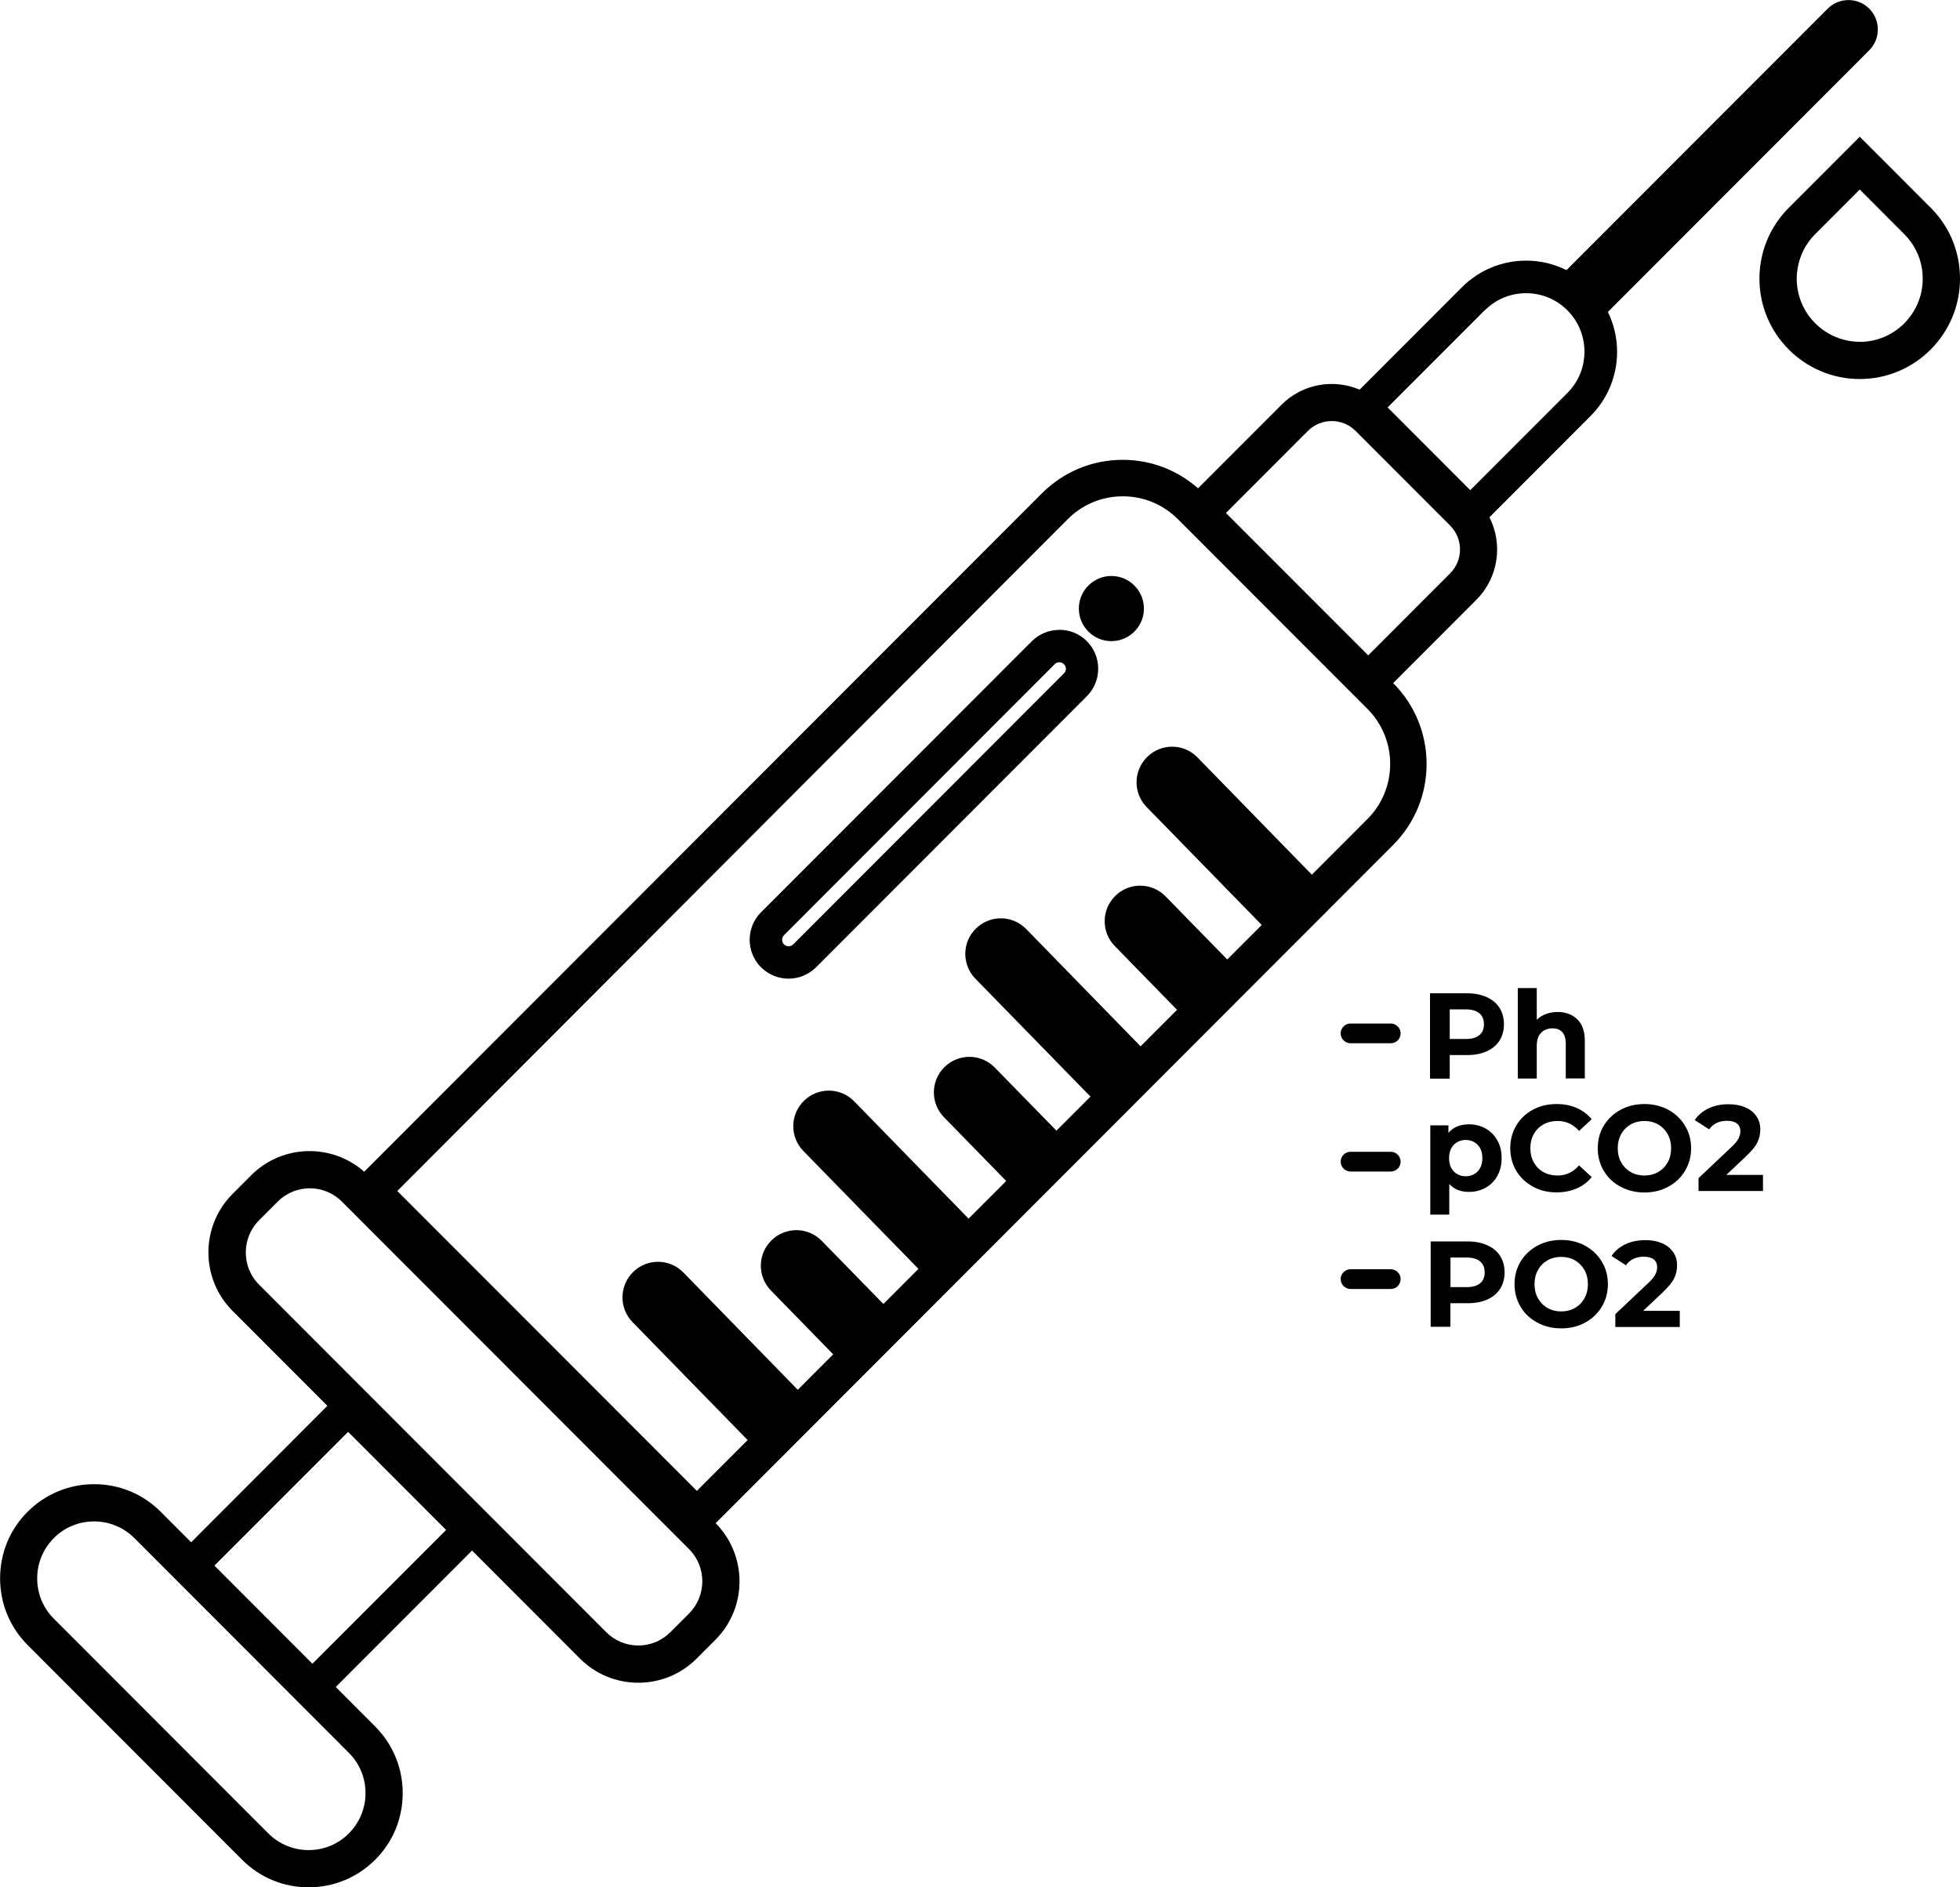
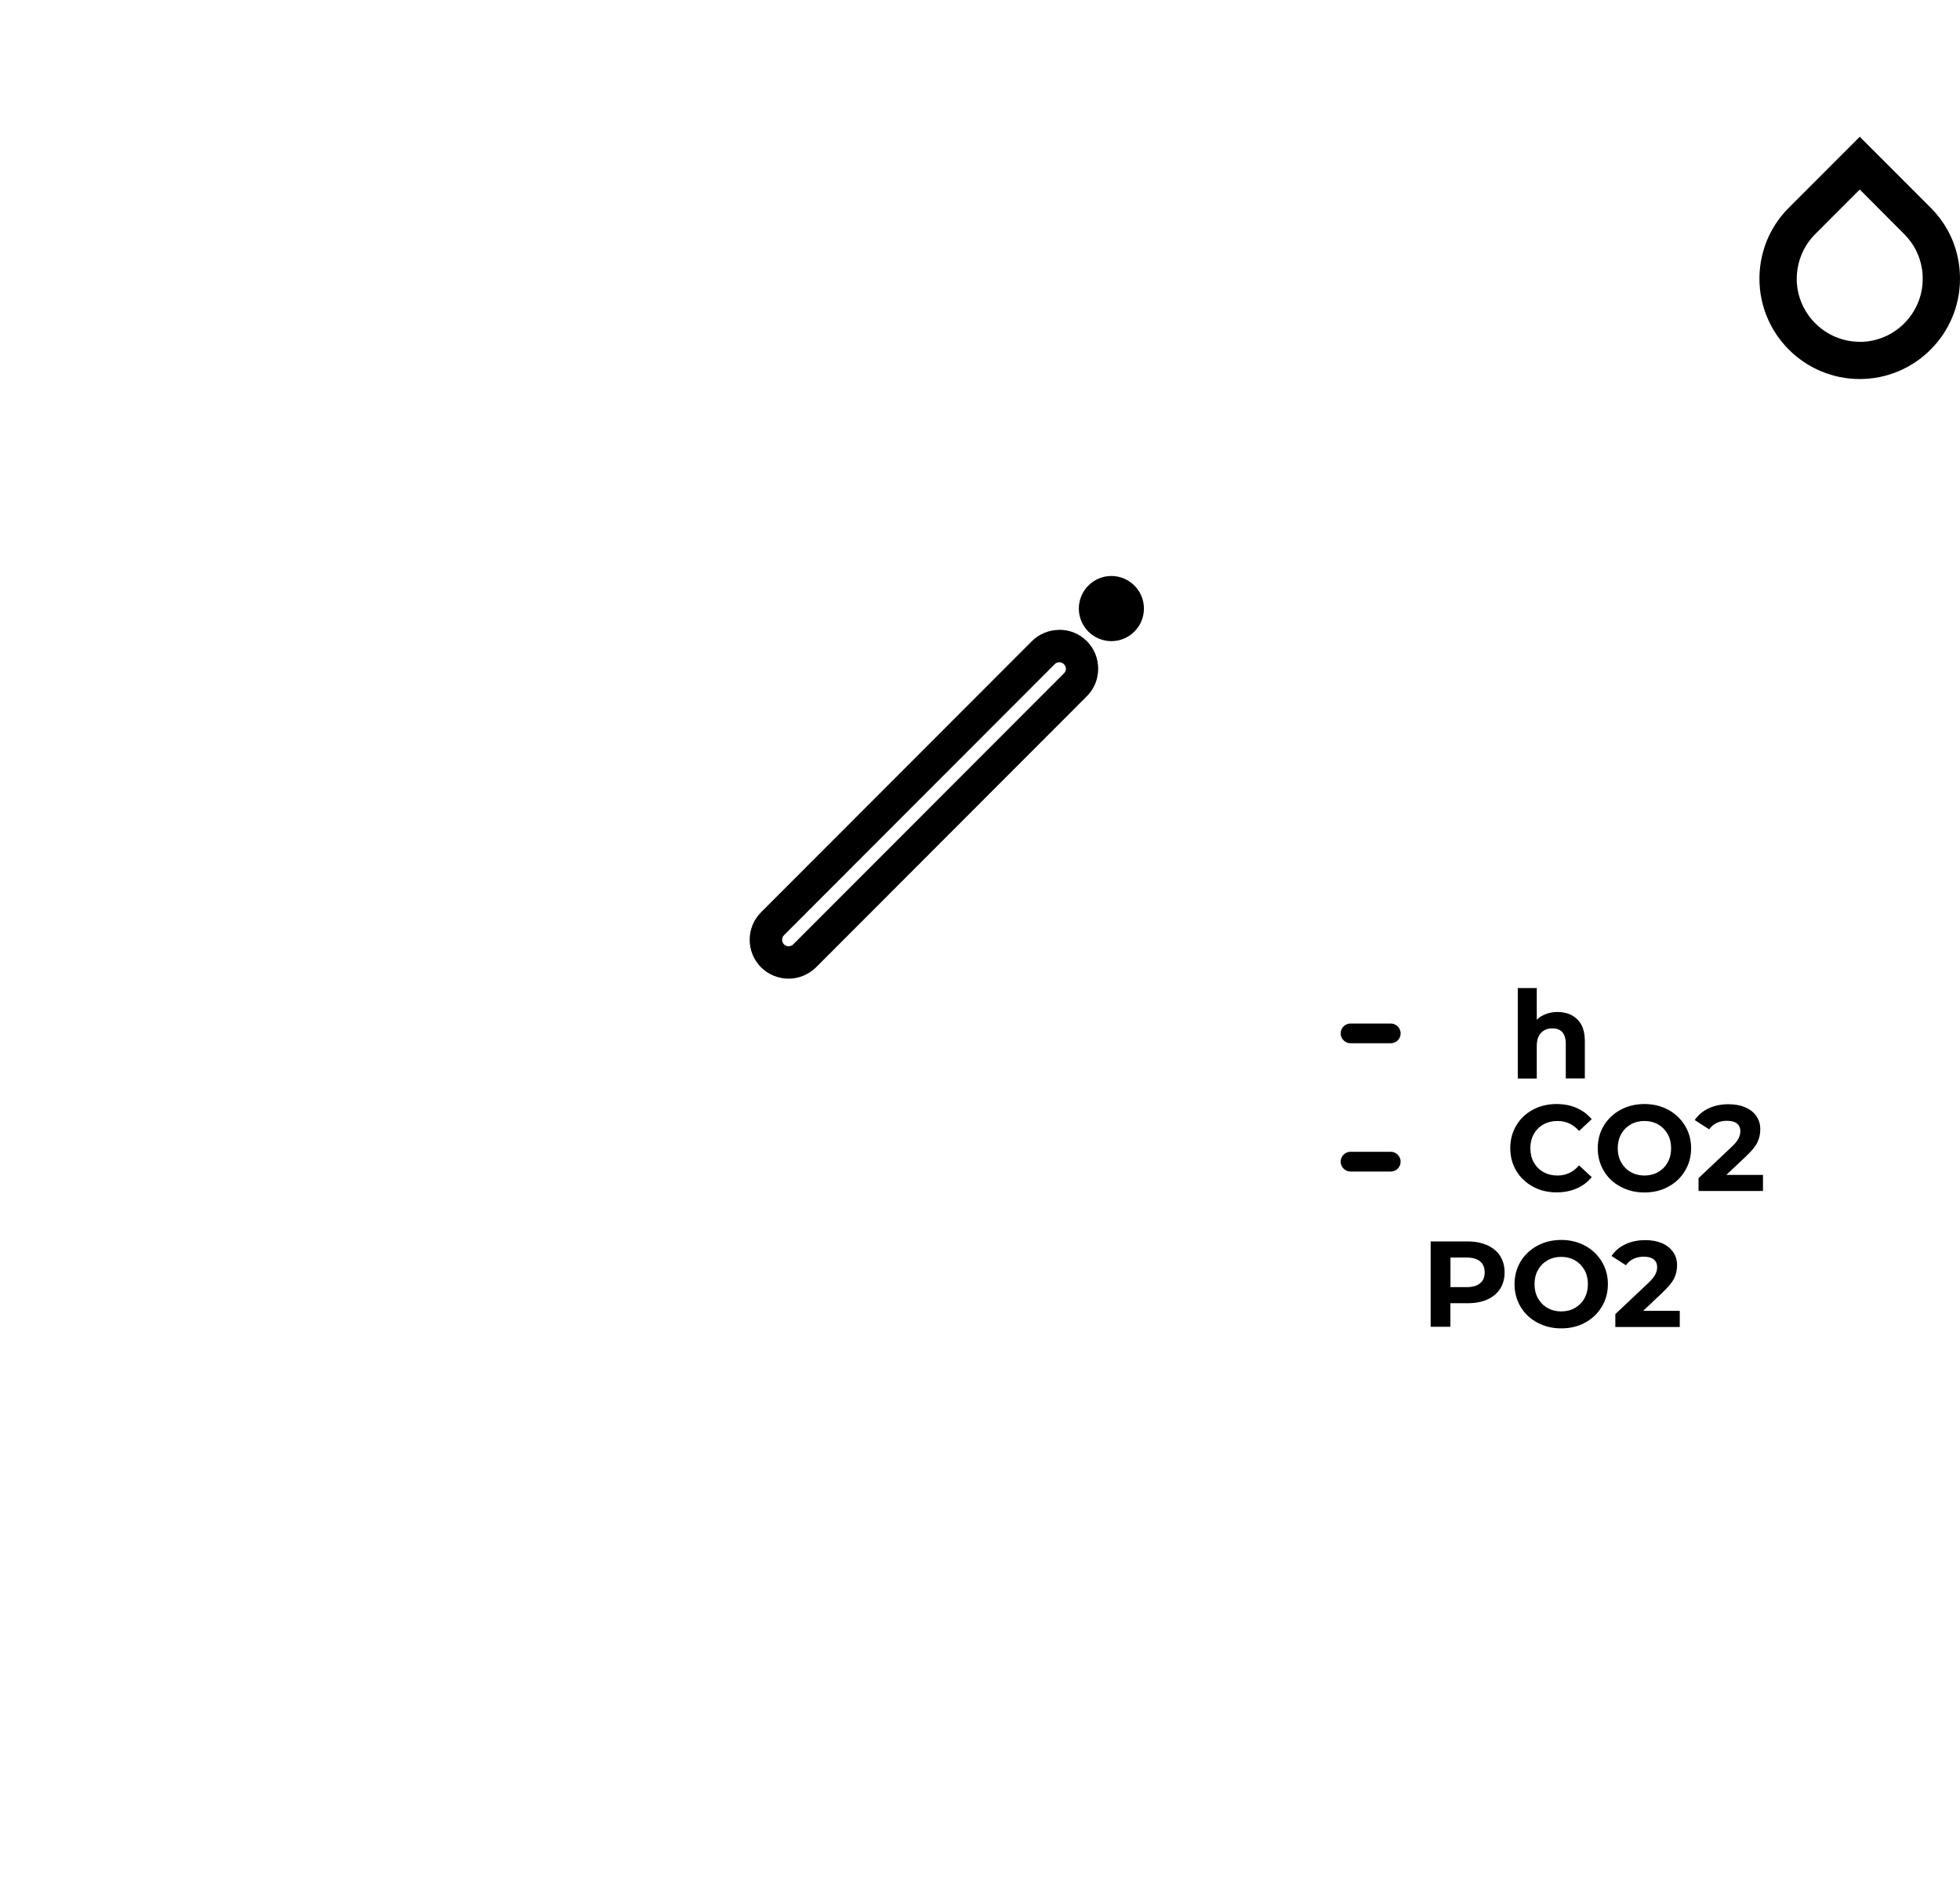
<svg xmlns="http://www.w3.org/2000/svg" width="100%" style="" viewBox="0 0 162 156" fill="none">
  <g clip-path="url(#clip0_607_13)">
    <path d="M87.555 52.064C86.695 52.064 85.888 52.403 85.281 53.003L62.902 75.407C61.649 76.661 61.649 78.7 62.902 79.954C63.532 80.577 64.354 80.893 65.177 80.893C65.999 80.893 66.821 80.577 67.451 79.954L89.83 57.55C90.437 56.942 90.768 56.134 90.768 55.272C90.768 54.411 90.437 53.603 89.83 52.995C89.223 52.387 88.416 52.056 87.555 52.056V52.064ZM87.94 55.657L65.561 78.061C65.353 78.269 65.008 78.269 64.8 78.061C64.593 77.854 64.593 77.508 64.8 77.3L87.179 54.895C87.317 54.757 87.471 54.742 87.555 54.742C87.64 54.742 87.801 54.765 87.94 54.903C88.078 55.042 88.101 55.203 88.101 55.28C88.101 55.357 88.078 55.526 87.94 55.657Z" fill="currentColor" />
    <path d="M91.859 47.609C90.376 47.609 89.169 48.817 89.169 50.302C89.169 51.787 90.376 52.995 91.859 52.995C93.342 52.995 94.549 51.787 94.549 50.302C94.549 48.817 93.342 47.609 91.859 47.609Z" fill="currentColor" />
-     <path d="M115.152 56.457L122.03 49.571C123.867 47.733 124.228 44.955 123.106 42.755L131.452 34.399C132.874 32.976 133.658 31.083 133.658 29.075C133.658 27.913 133.389 26.798 132.897 25.782L154.5 4.155C155.445 3.208 155.445 1.67 154.5 0.716C153.554 -0.231 152.017 -0.231 151.064 0.716L129.477 22.328C128.455 21.82 127.318 21.543 126.142 21.543C124.136 21.543 122.246 22.328 120.824 23.751L112.378 32.206C110.242 31.299 107.667 31.706 105.923 33.453L99.022 40.362C97.3 38.846 95.118 38.008 92.797 38.008C90.276 38.008 87.901 38.992 86.118 40.777L30.102 96.85C27.42 94.488 23.324 94.58 20.765 97.142L19.22 98.689C16.561 101.351 16.561 105.69 19.22 108.352L27.059 116.2L15.8 127.479L13.28 124.956C11.812 123.486 9.86 122.678 7.785 122.678C5.71 122.678 3.758 123.486 2.283 124.956C0.807 126.425 0.008 128.379 0.008 130.464C0.008 132.549 0.815 134.496 2.283 135.973L20.012 153.723C21.48 155.192 23.432 156 25.507 156C27.582 156 29.534 155.192 31.009 153.723C32.485 152.253 33.284 150.299 33.284 148.214C33.284 146.129 32.477 144.182 31.009 142.705L27.751 139.443L39.017 128.164L47.931 137.089C49.223 138.381 50.936 139.089 52.758 139.089C54.579 139.089 56.293 138.381 57.584 137.089L59.129 135.542C61.78 132.888 61.788 128.572 59.152 125.902L115.152 69.837C118.833 66.152 118.833 60.15 115.152 56.465V56.457ZM122.722 25.651C123.637 24.736 124.843 24.236 126.134 24.236C127.425 24.236 128.64 24.736 129.546 25.651C130.461 26.567 130.96 27.775 130.96 29.067C130.96 30.36 130.461 31.576 129.546 32.483L121.523 40.516L114.691 33.676L122.714 25.644L122.722 25.651ZM108.097 35.623C109.189 34.53 110.956 34.53 112.048 35.623L119.856 43.439C120.947 44.532 120.947 46.301 119.856 47.394L113.085 54.172L101.327 42.401L108.097 35.623ZM28.834 144.883C29.726 145.775 30.21 146.952 30.21 148.214C30.21 149.476 29.718 150.653 28.834 151.545C27.943 152.438 26.767 152.923 25.507 152.923C24.246 152.923 23.07 152.43 22.179 151.545L4.45 133.796C3.558 132.903 3.074 131.726 3.074 130.464C3.074 129.202 3.566 128.025 4.45 127.133C5.341 126.24 6.517 125.756 7.777 125.756C9.038 125.756 10.213 126.248 11.105 127.133L28.834 144.883ZM25.822 137.52L17.722 129.41L28.773 118.354L36.873 126.463L25.822 137.52ZM56.954 133.365L55.409 134.911C54.702 135.619 53.757 136.012 52.758 136.012C51.759 136.012 50.813 135.619 50.106 134.911L21.411 106.183C19.95 104.721 19.95 102.336 21.411 100.866L22.955 99.32C23.685 98.589 24.646 98.219 25.607 98.219C26.567 98.219 27.528 98.589 28.258 99.32L56.954 128.048C58.414 129.51 58.414 131.895 56.954 133.365ZM113.024 67.698L108.428 72.299L98.975 62.605C97.846 61.443 95.986 61.42 94.826 62.559C93.665 63.69 93.642 65.552 94.779 66.713L104.286 76.454L101.435 79.308L96.339 74.092C95.21 72.93 93.35 72.907 92.189 74.046C91.029 75.177 91.006 77.038 92.143 78.2L97.285 83.47L94.272 86.486L84.82 76.792C83.69 75.63 81.83 75.607 80.67 76.746C79.509 77.877 79.486 79.739 80.624 80.901L90.13 90.641L87.317 93.457L82.222 88.241C81.092 87.079 79.233 87.056 78.072 88.194C76.912 89.333 76.889 91.187 78.026 92.349L83.167 97.619L80.055 100.728L70.602 91.033C69.473 89.872 67.613 89.849 66.452 90.987C65.292 92.118 65.269 93.98 66.406 95.142L75.913 104.882L73.015 107.783L67.92 102.566C66.79 101.405 64.931 101.382 63.77 102.52C62.61 103.651 62.587 105.513 63.724 106.675L68.865 111.945L65.938 114.877L56.485 105.182C55.355 104.021 53.495 103.998 52.335 105.136C51.175 106.275 51.151 108.129 52.289 109.291L61.795 119.031L57.599 123.232L32.838 98.443L88.255 42.909C89.469 41.693 91.083 41.024 92.804 41.024C94.526 41.024 96.132 41.693 97.354 42.909L113.024 58.596C115.529 61.105 115.529 65.19 113.024 67.698Z" fill="currentColor" />
    <path d="M111.625 86.232H114.952C115.406 86.232 115.767 85.863 115.767 85.417C115.767 84.971 115.398 84.601 114.952 84.601H111.625C111.171 84.601 110.81 84.971 110.81 85.417C110.81 85.863 111.179 86.232 111.625 86.232Z" fill="currentColor" />
-     <path d="M119.825 87.21H121.246C121.869 87.21 122.414 87.109 122.875 86.902C123.337 86.694 123.69 86.402 123.936 86.017C124.182 85.632 124.305 85.178 124.305 84.663C124.305 84.147 124.182 83.686 123.936 83.301C123.69 82.916 123.337 82.624 122.875 82.416C122.414 82.209 121.876 82.101 121.246 82.101H118.195V89.156H119.825V87.21ZM119.825 83.432H121.154C121.646 83.432 122.015 83.54 122.268 83.747C122.522 83.963 122.653 84.263 122.653 84.663C122.653 85.063 122.522 85.355 122.268 85.563C122.015 85.778 121.638 85.879 121.154 85.879H119.825V83.432Z" fill="currentColor" />
    <path d="M130.991 89.156V86.048C130.991 85.255 130.784 84.655 130.369 84.255C129.954 83.855 129.416 83.647 128.739 83.647C128.394 83.647 128.071 83.701 127.771 83.817C127.479 83.924 127.225 84.086 127.018 84.293V81.67H125.45V89.148H127.018V86.463C127.018 85.978 127.133 85.617 127.371 85.371C127.61 85.124 127.925 85.001 128.317 85.001C128.67 85.001 128.947 85.109 129.131 85.317C129.316 85.525 129.416 85.848 129.416 86.278V89.141H130.983L130.991 89.156Z" fill="currentColor" />
-     <path d="M119.786 97.865C120.186 98.304 120.724 98.519 121.415 98.519C121.915 98.519 122.376 98.404 122.791 98.173C123.206 97.942 123.529 97.619 123.759 97.196C123.997 96.773 124.113 96.288 124.113 95.727C124.113 95.165 123.997 94.68 123.759 94.257C123.521 93.834 123.198 93.511 122.791 93.28C122.376 93.049 121.922 92.934 121.415 92.934C120.67 92.934 120.101 93.172 119.717 93.641V93.018H118.218V100.397H119.786V97.865ZM120.155 94.634C120.416 94.365 120.747 94.226 121.146 94.226C121.546 94.226 121.876 94.365 122.138 94.634C122.399 94.903 122.522 95.272 122.522 95.727C122.522 96.18 122.391 96.55 122.138 96.819C121.876 97.088 121.546 97.227 121.146 97.227C120.747 97.227 120.416 97.088 120.155 96.819C119.894 96.55 119.771 96.18 119.771 95.727C119.771 95.272 119.901 94.903 120.155 94.634Z" fill="currentColor" />
    <path d="M126.703 98.088C127.287 98.404 127.932 98.558 128.655 98.558C129.262 98.558 129.823 98.45 130.315 98.235C130.814 98.019 131.229 97.704 131.56 97.296L130.515 96.327C130.038 96.88 129.446 97.165 128.739 97.165C128.301 97.165 127.917 97.073 127.571 96.88C127.225 96.688 126.964 96.419 126.772 96.08C126.58 95.734 126.488 95.35 126.488 94.911C126.488 94.472 126.58 94.088 126.772 93.742C126.964 93.395 127.233 93.134 127.571 92.941C127.917 92.749 128.301 92.657 128.739 92.657C129.446 92.657 130.038 92.934 130.515 93.48L131.56 92.51C131.222 92.11 130.807 91.795 130.315 91.579C129.823 91.364 129.27 91.256 128.655 91.256C127.932 91.256 127.279 91.41 126.695 91.726C126.111 92.041 125.658 92.472 125.327 93.026C124.997 93.58 124.828 94.211 124.828 94.903C124.828 95.596 124.997 96.227 125.327 96.781C125.658 97.335 126.119 97.765 126.695 98.081L126.703 98.088Z" fill="currentColor" />
    <path d="M137.892 91.733C137.308 91.418 136.647 91.256 135.917 91.256C135.187 91.256 134.526 91.418 133.942 91.733C133.358 92.049 132.897 92.487 132.559 93.041C132.228 93.595 132.059 94.219 132.059 94.911C132.059 95.603 132.228 96.227 132.559 96.781C132.889 97.335 133.35 97.773 133.942 98.088C134.526 98.404 135.187 98.566 135.917 98.566C136.647 98.566 137.308 98.412 137.892 98.088C138.476 97.773 138.937 97.335 139.268 96.781C139.606 96.227 139.775 95.603 139.775 94.911C139.775 94.219 139.606 93.595 139.268 93.041C138.929 92.487 138.468 92.049 137.892 91.733ZM137.838 96.08C137.646 96.427 137.385 96.688 137.047 96.88C136.709 97.073 136.332 97.165 135.917 97.165C135.502 97.165 135.125 97.073 134.787 96.88C134.449 96.688 134.188 96.419 133.996 96.08C133.804 95.734 133.711 95.35 133.711 94.911C133.711 94.472 133.804 94.088 133.996 93.742C134.188 93.395 134.449 93.134 134.787 92.941C135.125 92.749 135.502 92.657 135.917 92.657C136.332 92.657 136.709 92.749 137.047 92.941C137.385 93.134 137.646 93.403 137.838 93.742C138.03 94.088 138.123 94.472 138.123 94.911C138.123 95.35 138.03 95.734 137.838 96.08Z" fill="currentColor" />
    <path d="M144.317 95.573C144.778 95.142 145.093 94.757 145.254 94.426C145.416 94.088 145.493 93.734 145.493 93.349C145.493 92.926 145.385 92.557 145.162 92.249C144.947 91.934 144.64 91.695 144.248 91.526C143.856 91.357 143.395 91.272 142.872 91.272C142.25 91.272 141.696 91.387 141.212 91.618C140.728 91.849 140.351 92.172 140.075 92.58L141.266 93.349C141.435 93.111 141.642 92.934 141.888 92.818C142.134 92.703 142.419 92.641 142.726 92.641C143.095 92.641 143.379 92.718 143.564 92.865C143.756 93.019 143.848 93.234 143.848 93.511C143.848 93.703 143.794 93.903 143.694 94.103C143.594 94.303 143.402 94.542 143.11 94.811L140.39 97.381V98.443H145.716V97.112H142.688L144.309 95.581L144.317 95.573Z" fill="currentColor" />
    <path d="M114.952 95.203H111.625C111.171 95.203 110.81 95.573 110.81 96.019C110.81 96.465 111.179 96.835 111.625 96.835H114.952C115.406 96.835 115.767 96.465 115.767 96.019C115.767 95.573 115.398 95.203 114.952 95.203Z" fill="currentColor" />
    <path d="M122.929 102.928C122.468 102.72 121.93 102.613 121.3 102.613H118.249V109.668H119.878V107.721H121.3C121.922 107.721 122.468 107.621 122.929 107.414C123.39 107.206 123.744 106.913 123.99 106.529C124.236 106.144 124.359 105.69 124.359 105.175C124.359 104.659 124.236 104.197 123.99 103.813C123.744 103.428 123.39 103.136 122.929 102.928ZM122.33 106.075C122.076 106.29 121.7 106.39 121.215 106.39H119.886V103.944H121.215C121.707 103.944 122.076 104.051 122.33 104.259C122.583 104.474 122.714 104.775 122.714 105.175C122.714 105.575 122.583 105.867 122.33 106.075Z" fill="currentColor" />
    <path d="M131.014 102.967C130.43 102.651 129.769 102.49 129.039 102.49C128.309 102.49 127.648 102.651 127.064 102.967C126.48 103.282 126.019 103.721 125.681 104.274C125.35 104.828 125.181 105.452 125.181 106.144C125.181 106.837 125.35 107.46 125.681 108.014C126.011 108.568 126.472 109.006 127.064 109.322C127.648 109.637 128.309 109.799 129.039 109.799C129.769 109.799 130.43 109.645 131.014 109.322C131.598 109.006 132.059 108.568 132.39 108.014C132.728 107.46 132.897 106.837 132.897 106.144C132.897 105.452 132.728 104.828 132.39 104.274C132.052 103.721 131.59 103.282 131.014 102.967ZM130.96 107.314C130.768 107.66 130.507 107.921 130.169 108.114C129.831 108.306 129.454 108.398 129.039 108.398C128.624 108.398 128.247 108.306 127.909 108.114C127.571 107.921 127.31 107.652 127.118 107.314C126.926 106.967 126.833 106.583 126.833 106.144C126.833 105.706 126.926 105.321 127.118 104.975C127.31 104.628 127.571 104.367 127.909 104.174C128.247 103.982 128.624 103.89 129.039 103.89C129.454 103.89 129.831 103.982 130.169 104.174C130.507 104.367 130.768 104.636 130.96 104.975C131.152 105.321 131.245 105.706 131.245 106.144C131.245 106.583 131.152 106.967 130.96 107.314Z" fill="currentColor" />
    <path d="M137.439 106.806C137.9 106.375 138.215 105.99 138.376 105.659C138.538 105.321 138.615 104.967 138.615 104.582C138.615 104.159 138.507 103.79 138.284 103.482C138.061 103.174 137.762 102.928 137.37 102.759C136.978 102.59 136.517 102.505 135.994 102.505C135.372 102.505 134.818 102.62 134.334 102.851C133.85 103.082 133.473 103.405 133.197 103.813L134.388 104.582C134.557 104.344 134.765 104.167 135.01 104.051C135.256 103.936 135.541 103.874 135.848 103.874C136.217 103.874 136.501 103.951 136.686 104.098C136.878 104.251 136.97 104.467 136.97 104.751C136.97 104.944 136.916 105.144 136.816 105.344C136.717 105.544 136.524 105.782 136.232 106.052L133.512 108.621V109.683H138.838V108.352H135.81L137.431 106.821L137.439 106.806Z" fill="currentColor" />
-     <path d="M114.952 104.913H111.625C111.171 104.913 110.81 105.282 110.81 105.729C110.81 106.175 111.179 106.544 111.625 106.544H114.952C115.406 106.544 115.767 106.175 115.767 105.729C115.767 105.282 115.398 104.913 114.952 104.913Z" fill="currentColor" />
    <path d="M161.9 21.735C161.631 19.996 160.824 18.411 159.571 17.165L153.715 11.302L147.859 17.165C146.615 18.404 145.808 19.981 145.531 21.704C145.462 22.128 145.423 22.566 145.423 23.035C145.423 27.613 149.143 31.329 153.715 31.329C158.288 31.329 162 27.605 162 23.035C162 22.581 161.961 22.135 161.9 21.735ZM153.723 28.252C150.849 28.252 148.505 25.913 148.505 23.035C148.505 22.743 148.528 22.474 148.574 22.212C148.751 21.12 149.25 20.127 150.034 19.35L153.715 15.665L157.397 19.358C158.18 20.142 158.688 21.127 158.857 22.235C158.903 22.489 158.918 22.751 158.918 23.043C158.918 25.921 156.582 28.259 153.708 28.259L153.723 28.252Z" fill="currentColor" />
  </g>
  <defs>
    <clipPath id="clip0_607_13">
      <rect width="162" height="156" fill="currentColor" />
    </clipPath>
  </defs>
</svg>